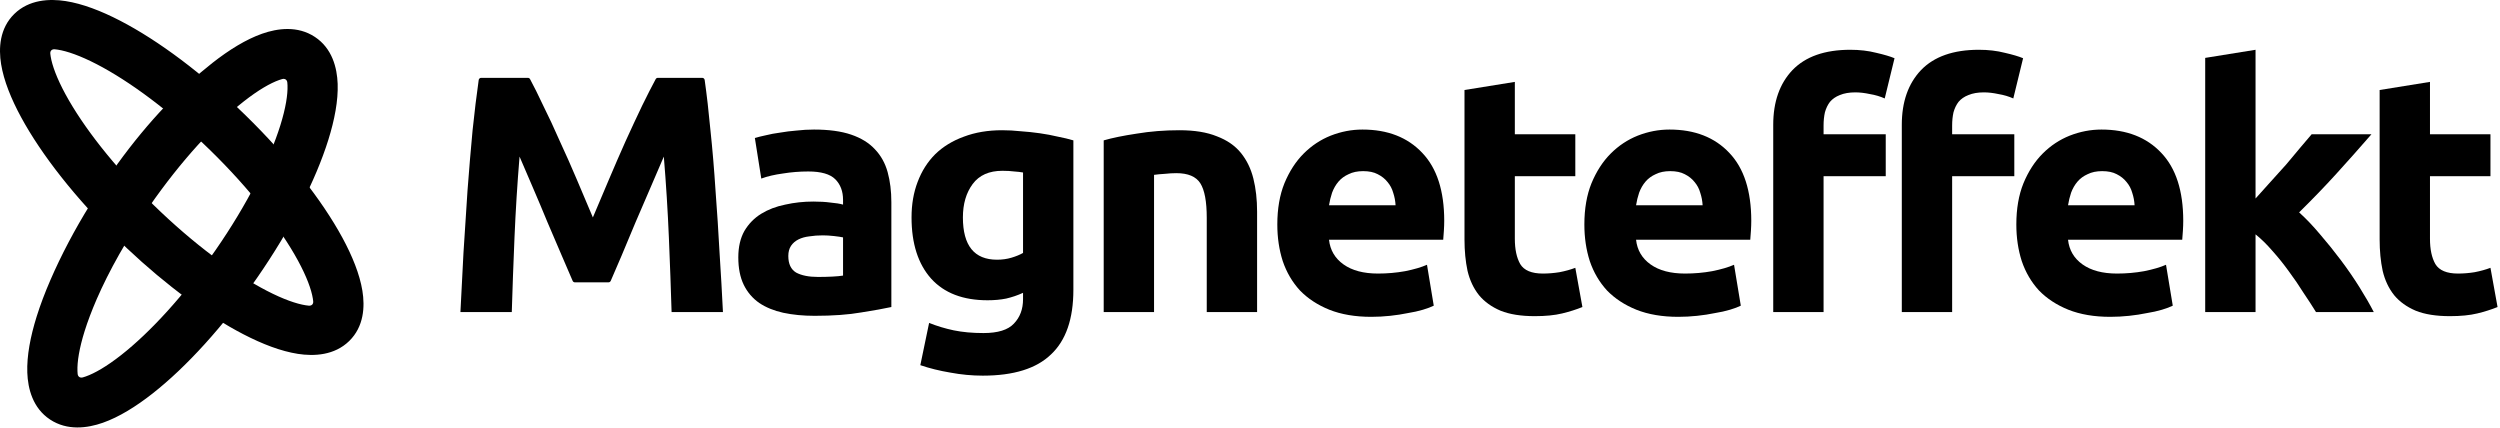
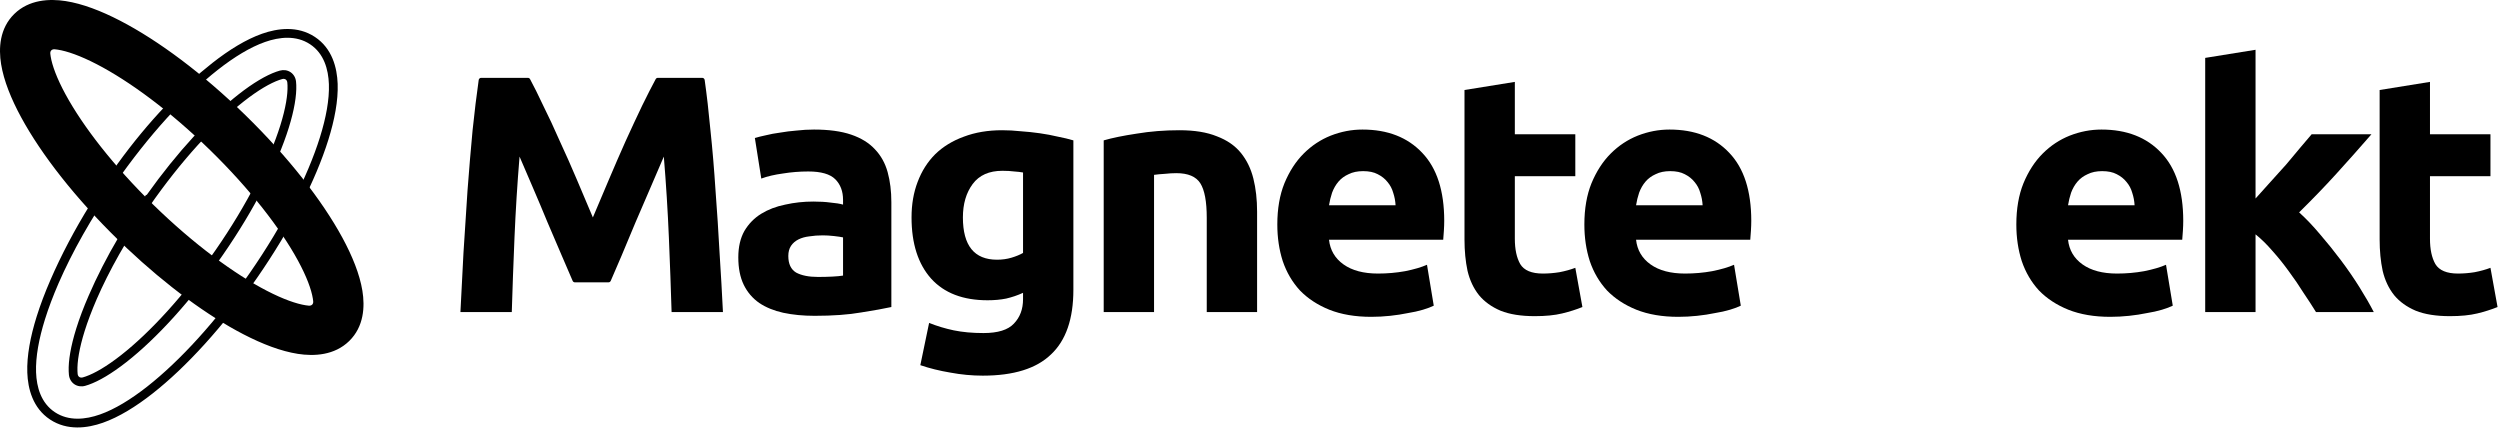
<svg xmlns="http://www.w3.org/2000/svg" width="998" height="171" viewBox="0 0 998 171" fill="none">
  <path d="M210.723 31.072C211.089 31.072 211.426 31.271 211.6 31.593C213.149 34.469 214.898 37.984 216.847 42.137C219.005 46.456 221.208 51.179 223.456 56.307C225.794 61.345 228.087 66.517 230.335 71.825C232.582 77.133 234.696 82.126 236.674 86.804C238.652 82.126 240.765 77.133 243.013 71.825C245.261 66.517 247.509 61.345 249.757 56.307C252.095 51.179 254.297 46.456 256.366 42.137C258.399 37.984 260.193 34.469 261.747 31.593C261.921 31.271 262.258 31.072 262.624 31.072H280.317C280.814 31.072 281.236 31.436 281.305 31.928C282.156 37.918 282.924 44.605 283.61 51.988C284.42 59.635 285.094 67.642 285.634 76.009C286.263 84.285 286.802 92.607 287.252 100.974C287.792 109.34 288.241 117.212 288.601 124.589H268.1C267.83 115.503 267.47 105.607 267.021 94.901C266.571 84.195 265.897 73.4 264.998 62.514C263.379 66.293 261.581 70.476 259.603 75.064C257.624 79.652 255.646 84.24 253.668 88.829C251.78 93.417 249.937 97.825 248.138 102.053C246.461 105.912 245.019 109.263 243.811 112.105C243.654 112.474 243.292 112.714 242.89 112.714H229.513C229.112 112.714 228.749 112.474 228.592 112.105C227.384 109.263 225.942 105.912 224.265 102.053C222.467 97.825 220.579 93.417 218.6 88.829C216.712 84.24 214.779 79.652 212.801 75.064C210.823 70.476 209.024 66.293 207.406 62.514C206.507 73.4 205.832 84.195 205.383 94.901C204.933 105.607 204.573 115.503 204.304 124.589H183.802C184.162 117.212 184.567 109.34 185.016 100.974C185.556 92.607 186.095 84.285 186.635 76.009C187.264 67.642 187.939 59.635 188.658 51.988C189.43 44.605 190.243 37.918 191.098 31.928C191.168 31.436 191.589 31.072 192.086 31.072H210.723Z" fill="black" />
  <path d="M326.563 110.555C328.541 110.555 330.429 110.51 332.228 110.42C334.026 110.33 335.465 110.195 336.544 110.015V94.766C335.735 94.586 334.521 94.406 332.902 94.226C331.284 94.046 329.8 93.957 328.451 93.957C326.563 93.957 324.765 94.091 323.056 94.361C321.438 94.541 319.999 94.946 318.74 95.576C317.481 96.206 316.492 97.06 315.773 98.14C315.054 99.219 314.694 100.569 314.694 102.188C314.694 105.337 315.728 107.541 317.796 108.801C319.954 109.97 322.876 110.555 326.563 110.555ZM324.945 51.718C330.879 51.718 335.825 52.393 339.781 53.743C343.737 55.092 346.884 57.026 349.222 59.545C351.65 62.064 353.358 65.123 354.347 68.722C355.337 72.32 355.831 76.324 355.831 80.732V122.565C352.954 123.195 348.952 123.915 343.827 124.724C338.702 125.624 332.498 126.074 325.214 126.074C320.629 126.074 316.447 125.669 312.671 124.859C308.984 124.049 305.792 122.745 303.095 120.946C300.397 119.056 298.329 116.627 296.89 113.659C295.452 110.69 294.732 107.046 294.732 102.728C294.732 98.59 295.542 95.081 297.16 92.202C298.869 89.323 301.117 87.029 303.904 85.32C306.691 83.611 309.883 82.396 313.48 81.677C317.077 80.867 320.808 80.462 324.675 80.462C327.282 80.462 329.575 80.597 331.553 80.867C333.622 81.047 335.285 81.317 336.544 81.677V79.787C336.544 76.369 335.51 73.625 333.442 71.555C331.374 69.486 327.777 68.452 322.652 68.452C319.235 68.452 315.863 68.722 312.536 69.261C309.209 69.711 306.332 70.386 303.904 71.286L301.341 55.092C302.51 54.732 303.949 54.372 305.657 54.013C307.456 53.563 309.389 53.203 311.457 52.933C313.525 52.573 315.683 52.303 317.931 52.123C320.269 51.853 322.607 51.718 324.945 51.718Z" fill="black" />
  <path d="M384.389 86.804C384.389 98.05 388.93 103.673 398.011 103.673C400.079 103.673 402.013 103.403 403.811 102.863C405.609 102.323 407.138 101.693 408.397 100.974V68.857C407.408 68.677 406.239 68.542 404.89 68.452C403.541 68.272 401.968 68.182 400.169 68.182C394.864 68.182 390.908 69.936 388.3 73.445C385.693 76.953 384.389 81.407 384.389 86.804ZM428.493 115.683C428.493 127.288 425.526 135.88 419.591 141.458C413.747 147.125 404.665 149.959 392.346 149.959C388.03 149.959 383.714 149.554 379.398 148.745C375.082 148.025 371.081 147.035 367.395 145.776L370.901 128.908C374.048 130.167 377.33 131.157 380.747 131.876C384.254 132.596 388.21 132.956 392.616 132.956C398.371 132.956 402.417 131.696 404.755 129.177C407.183 126.658 408.397 123.42 408.397 119.461V116.897C406.239 117.887 403.991 118.652 401.653 119.191C399.405 119.641 396.932 119.866 394.235 119.866C384.434 119.866 376.926 116.987 371.711 111.23C366.495 105.382 363.888 97.24 363.888 86.804C363.888 81.587 364.697 76.863 366.316 72.635C367.934 68.317 370.272 64.628 373.329 61.569C376.476 58.511 380.298 56.172 384.793 54.552C389.289 52.843 394.37 51.988 400.034 51.988C402.462 51.988 404.935 52.123 407.453 52.393C410.06 52.573 412.623 52.843 415.141 53.203C417.658 53.563 420.041 54.013 422.289 54.552C424.627 55.002 426.695 55.497 428.493 56.037V115.683Z" fill="black" />
  <path d="M440.598 56.037C444.015 55.047 448.421 54.148 453.816 53.338C459.211 52.438 464.876 51.988 470.81 51.988C476.835 51.988 481.825 52.798 485.782 54.417C489.828 55.947 493.02 58.151 495.358 61.03C497.696 63.909 499.359 67.327 500.348 71.286C501.337 75.244 501.832 79.652 501.832 84.51V124.589H481.735V86.939C481.735 80.462 480.881 75.874 479.173 73.175C477.464 70.476 474.272 69.126 469.596 69.126C468.158 69.126 466.629 69.216 465.011 69.396C463.392 69.486 461.954 69.621 460.695 69.801V124.589H440.598V56.037Z" fill="black" />
  <path d="M509.906 89.638C509.906 83.341 510.851 77.853 512.739 73.175C514.717 68.407 517.28 64.448 520.427 61.3C523.574 58.151 527.17 55.767 531.217 54.148C535.353 52.528 539.579 51.718 543.895 51.718C553.966 51.718 561.923 54.822 567.768 61.03C573.613 67.147 576.535 76.189 576.535 88.154C576.535 89.323 576.49 90.628 576.4 92.067C576.31 93.417 576.22 94.631 576.13 95.711H530.542C530.992 99.849 532.925 103.133 536.342 105.562C539.759 107.991 544.345 109.205 550.099 109.205C553.786 109.205 557.383 108.891 560.889 108.261C564.486 107.541 567.408 106.686 569.656 105.697L572.354 122.025C571.275 122.565 569.836 123.105 568.038 123.645C566.239 124.184 564.216 124.634 561.968 124.994C559.81 125.444 557.473 125.804 554.955 126.074C552.437 126.344 549.919 126.479 547.402 126.479C541.018 126.479 535.443 125.534 530.677 123.645C526.002 121.755 522.09 119.191 518.943 115.953C515.886 112.624 513.593 108.711 512.064 104.212C510.626 99.714 509.906 94.856 509.906 89.638ZM557.113 81.946C557.023 80.237 556.708 78.573 556.169 76.953C555.719 75.334 554.955 73.895 553.876 72.635C552.887 71.376 551.583 70.341 549.964 69.531C548.436 68.722 546.503 68.317 544.165 68.317C541.917 68.317 539.984 68.722 538.365 69.531C536.747 70.251 535.398 71.241 534.319 72.5C533.24 73.76 532.386 75.244 531.756 76.953C531.217 78.573 530.812 80.237 530.542 81.946H557.113Z" fill="black" />
  <path d="M584.625 35.93L604.722 32.691V53.608H628.865V70.341H604.722V95.306C604.722 99.534 605.441 102.908 606.88 105.427C608.408 107.946 611.421 109.205 615.917 109.205C618.075 109.205 620.277 109.025 622.525 108.666C624.863 108.216 626.976 107.631 628.865 106.911L631.697 122.565C629.269 123.555 626.572 124.409 623.604 125.129C620.637 125.849 616.995 126.209 612.679 126.209C607.195 126.209 602.654 125.489 599.057 124.049C595.46 122.52 592.583 120.451 590.425 117.842C588.267 115.143 586.738 111.904 585.839 108.126C585.03 104.347 584.625 100.164 584.625 95.576V35.93Z" fill="black" />
  <path d="M632.48 89.638C632.48 83.341 633.424 77.853 635.312 73.175C637.29 68.407 639.853 64.448 643 61.3C646.147 58.151 649.744 55.767 653.79 54.148C657.926 52.528 662.152 51.718 666.469 51.718C676.539 51.718 684.497 54.822 690.341 61.03C696.186 67.147 699.108 76.189 699.108 88.154C699.108 89.323 699.063 90.628 698.974 92.067C698.884 93.417 698.794 94.631 698.704 95.711H653.116C653.565 99.849 655.499 103.133 658.915 105.562C662.332 107.991 666.918 109.205 672.673 109.205C676.359 109.205 679.956 108.891 683.463 108.261C687.06 107.541 689.982 106.686 692.23 105.697L694.927 122.025C693.848 122.565 692.41 123.105 690.611 123.645C688.813 124.184 686.79 124.634 684.542 124.994C682.384 125.444 680.046 125.804 677.528 126.074C675.011 126.344 672.493 126.479 669.975 126.479C663.591 126.479 658.016 125.534 653.251 123.645C648.575 121.755 644.664 119.191 641.516 115.953C638.459 112.624 636.166 108.711 634.638 104.212C633.199 99.714 632.48 94.856 632.48 89.638ZM679.686 81.946C679.596 80.237 679.282 78.573 678.742 76.953C678.293 75.334 677.528 73.895 676.449 72.635C675.46 71.376 674.156 70.341 672.538 69.531C671.009 68.722 669.076 68.317 666.738 68.317C664.49 68.317 662.557 68.722 660.939 69.531C659.32 70.251 657.971 71.241 656.892 72.5C655.813 73.76 654.959 75.244 654.33 76.953C653.79 78.573 653.386 80.237 653.116 81.946H679.686Z" fill="black" />
-   <path d="M738.625 19.871C742.401 19.871 745.863 20.276 749.01 21.086C752.157 21.805 754.585 22.525 756.294 23.245L752.382 39.303C750.584 38.494 748.606 37.909 746.448 37.549C744.38 37.099 742.446 36.874 740.648 36.874C738.22 36.874 736.152 37.234 734.444 37.954C732.825 38.584 731.521 39.483 730.532 40.653C729.633 41.822 728.959 43.217 728.509 44.836C728.149 46.456 727.97 48.21 727.97 50.099V53.608H752.787V70.341H727.97V124.589H707.873V49.829C707.873 40.653 710.436 33.366 715.561 27.968C720.776 22.57 728.464 19.871 738.625 19.871ZM789.95 19.871C793.727 19.871 797.189 20.276 800.336 21.086C803.483 21.805 805.91 22.525 807.619 23.245L803.707 39.303C801.909 38.494 799.931 37.909 797.773 37.549C795.705 37.099 793.772 36.874 791.973 36.874C789.546 36.874 787.478 37.234 785.769 37.954C784.151 38.584 782.847 39.483 781.858 40.653C780.958 41.822 780.284 43.217 779.835 44.836C779.475 46.456 779.295 48.21 779.295 50.099V53.608H804.112V70.341H779.295V124.589H759.199V49.829C759.199 40.653 761.761 33.366 766.887 27.968C772.102 22.57 779.79 19.871 789.95 19.871Z" fill="black" />
  <path d="M804.922 89.638C804.922 83.341 805.867 77.853 807.755 73.175C809.733 68.407 812.296 64.448 815.443 61.3C818.59 58.151 822.187 55.767 826.233 54.148C830.369 52.528 834.595 51.718 838.911 51.718C848.982 51.718 856.939 54.822 862.784 61.03C868.629 67.147 871.551 76.189 871.551 88.154C871.551 89.323 871.506 90.628 871.416 92.067C871.326 93.417 871.236 94.631 871.146 95.711H825.558C826.008 99.849 827.941 103.133 831.358 105.562C834.775 107.991 839.361 109.205 845.115 109.205C848.802 109.205 852.399 108.891 855.905 108.261C859.502 107.541 862.424 106.686 864.672 105.697L867.37 122.025C866.291 122.565 864.852 123.105 863.054 123.645C861.255 124.184 859.232 124.634 856.984 124.994C854.826 125.444 852.489 125.804 849.971 126.074C847.453 126.344 844.935 126.479 842.418 126.479C836.034 126.479 830.459 125.534 825.693 123.645C821.018 121.755 817.106 119.191 813.959 115.953C810.902 112.624 808.609 108.711 807.08 104.212C805.642 99.714 804.922 94.856 804.922 89.638ZM852.129 81.946C852.039 80.237 851.724 78.573 851.185 76.953C850.735 75.334 849.971 73.895 848.892 72.635C847.903 71.376 846.599 70.341 844.98 69.531C843.452 68.722 841.519 68.317 839.181 68.317C836.933 68.317 835 68.722 833.381 69.531C831.763 70.251 830.414 71.241 829.335 72.5C828.256 73.76 827.402 75.244 826.772 76.953C826.233 78.573 825.828 80.237 825.558 81.946H852.129Z" fill="black" />
  <path d="M900.412 79.247C902.39 77.088 904.414 74.839 906.482 72.5C908.64 70.161 910.708 67.867 912.686 65.618C914.664 63.279 916.507 61.075 918.216 59.005C920.014 56.936 921.543 55.137 922.802 53.608H946.675C941.909 59.096 937.233 64.358 932.648 69.396C928.152 74.344 923.206 79.472 917.811 84.78C920.509 87.209 923.296 90.133 926.173 93.552C929.051 96.88 931.838 100.344 934.536 103.943C937.233 107.541 939.706 111.14 941.954 114.738C944.202 118.337 946.09 121.62 947.619 124.589H924.555C923.116 122.25 921.453 119.686 919.565 116.897C917.766 114.018 915.833 111.185 913.765 108.396C911.697 105.517 909.494 102.773 907.156 100.164C904.908 97.555 902.66 95.351 900.412 93.552V124.589H880.316V23.11L900.412 19.871V79.247Z" fill="black" />
  <path d="M949.951 35.93L970.047 32.691V53.608H994.19V70.341H970.047V95.306C970.047 99.534 970.766 102.908 972.205 105.427C973.734 107.946 976.746 109.205 981.242 109.205C983.4 109.205 985.603 109.025 987.851 108.666C990.188 108.216 992.302 107.631 994.19 106.911L997.022 122.565C994.594 123.555 991.897 124.409 988.93 125.129C985.962 125.849 982.321 126.209 978.005 126.209C972.52 126.209 967.979 125.489 964.382 124.049C960.786 122.52 957.908 120.451 955.75 117.842C953.592 115.143 952.064 111.904 951.164 108.126C950.355 104.347 949.951 100.164 949.951 95.576V35.93Z" fill="black" />
  <path fill-rule="evenodd" clip-rule="evenodd" d="M120.496 103.211C113.482 90.3 101.154 74.346 85.062 58.643C68.971 42.94 52.622 30.909 39.393 24.064C32.731 20.617 27.288 18.71 23.325 18.095C22.843 18.021 22.406 17.968 22.011 17.933C19.777 17.733 18.119 19.368 18.34 21.6C18.376 21.965 18.428 22.365 18.499 22.805C19.129 26.672 21.083 31.984 24.615 38.485C31.63 51.395 43.958 67.35 60.049 83.053C76.141 98.756 92.489 110.787 105.719 117.632C112.38 121.079 117.824 122.986 121.787 123.6C122.269 123.675 122.706 123.728 123.101 123.763C125.335 123.963 126.992 122.328 126.772 120.096C126.736 119.731 126.684 119.331 126.613 118.891C125.983 115.024 124.028 109.712 120.496 103.211ZM142.941 116.36C143.935 122.463 143.482 129.707 138.176 134.885C132.87 140.063 125.447 140.504 119.193 139.535C112.716 138.531 105.451 135.755 97.974 131.887C83.953 124.632 67.674 112.74 51.828 97.791C50.669 96.697 49.512 95.587 48.358 94.462C31.437 77.948 17.986 60.727 10.008 46.043C6.044 38.747 3.199 31.657 2.17 25.336C1.177 19.233 1.629 11.989 6.935 6.811C12.241 1.633 19.665 1.191 25.918 2.161C32.396 3.165 39.661 5.941 47.138 9.809C62.185 17.595 79.832 30.721 96.753 47.234C113.675 63.748 127.126 80.969 135.104 95.653C139.068 102.949 141.912 110.039 142.941 116.36Z" fill="black" />
  <path fill-rule="evenodd" clip-rule="evenodd" d="M5.713 5.558C11.609 -0.195 19.732 -0.569 26.186 0.431C32.925 1.476 40.379 4.342 47.942 8.255C63.18 16.139 80.965 29.381 97.975 45.982C114.986 62.582 128.558 79.94 136.641 94.817C140.652 102.2 143.595 109.486 144.669 116.079C145.698 122.403 145.31 130.369 139.399 136.138C133.503 141.891 125.379 142.265 118.925 141.265C112.187 140.22 104.733 137.354 97.17 133.441C82.969 126.093 66.559 114.093 50.627 99.064C49.461 97.963 48.297 96.847 47.136 95.714C30.126 79.114 16.553 61.756 8.47 46.878C4.459 39.496 1.516 32.21 0.443 25.617C-0.586 19.293 -0.198 11.327 5.713 5.558ZM25.65 3.89C19.598 2.952 12.874 3.46 8.158 8.063C3.457 12.65 2.941 19.174 3.898 25.055C4.882 31.104 7.629 37.998 11.546 45.208C19.419 59.698 32.748 76.782 49.581 93.209C50.727 94.328 51.877 95.431 53.029 96.518C68.789 111.386 84.937 123.171 98.778 130.332C106.169 134.156 113.244 136.842 119.461 137.806C125.514 138.744 132.238 138.235 136.954 133.633C141.655 129.045 142.171 122.522 141.214 116.641C140.229 110.592 137.483 103.698 133.566 96.488C125.693 81.998 112.364 64.914 95.531 48.487C78.699 32.061 61.189 19.05 46.334 11.364C38.943 7.54 31.868 4.854 25.65 3.89ZM18.021 17.614C19.082 16.558 20.577 16.047 22.167 16.189C22.602 16.228 23.076 16.286 23.593 16.366C27.817 17.021 33.45 19.018 40.197 22.51C53.618 29.454 70.104 41.6 86.285 57.391C102.464 73.18 114.915 89.272 122.034 102.375C125.613 108.962 127.666 114.471 128.34 118.61C128.417 119.083 128.474 119.521 128.514 119.925C128.672 121.527 128.155 123.023 127.091 124.082C126.03 125.138 124.535 125.648 122.946 125.506C122.51 125.467 122.036 125.41 121.519 125.33C117.295 124.675 111.662 122.677 104.915 119.186C91.494 112.242 75.008 100.095 58.827 84.305C42.647 68.516 30.197 52.424 23.078 39.321C19.499 32.733 17.446 27.225 16.772 23.086C16.695 22.613 16.638 22.175 16.598 21.772C16.44 20.169 16.957 18.672 18.021 17.614ZM20.489 20.095C20.221 20.362 20.019 20.798 20.081 21.428C20.113 21.754 20.16 22.118 20.226 22.523C20.812 26.119 22.668 31.235 26.153 37.65C33.062 50.366 45.269 66.184 61.272 81.8C77.274 97.416 93.485 109.331 106.523 116.078C113.099 119.48 118.352 121.297 122.055 121.871C122.503 121.94 122.902 121.989 123.257 122.02C123.901 122.078 124.352 121.87 124.623 121.601C124.891 121.334 125.093 120.898 125.03 120.268C124.998 119.942 124.951 119.578 124.885 119.172C124.3 115.577 122.444 110.461 118.959 104.046C112.05 91.329 99.843 75.512 83.84 59.896C67.838 44.28 51.627 32.364 38.589 25.618C32.013 22.216 26.759 20.399 23.057 19.825C22.609 19.755 22.21 19.707 21.855 19.676C21.211 19.618 20.76 19.825 20.489 20.095Z" fill="black" />
-   <path fill-rule="evenodd" clip-rule="evenodd" d="M96.262 39.089C84.613 48.23 70.916 63.037 58.188 81.404C45.46 99.771 36.475 117.697 32.111 131.662C29.914 138.694 29.033 144.27 29.17 148.185C29.186 148.65 29.215 149.069 29.254 149.447C29.478 151.653 31.395 152.934 33.531 152.34C33.922 152.232 34.352 152.097 34.826 151.93C38.596 150.602 43.567 147.734 49.432 143.131C61.081 133.989 74.778 119.183 87.506 100.816C100.234 82.449 109.219 64.522 113.583 50.557C115.78 43.525 116.662 37.949 116.524 34.035C116.508 33.569 116.479 33.15 116.44 32.771C116.217 30.566 114.3 29.285 112.164 29.879C111.773 29.988 111.342 30.122 110.868 30.29C107.098 31.617 102.128 34.485 96.262 39.089ZM105.21 15.108C111.159 13.014 118.532 12.091 124.751 16.209C130.971 20.327 132.829 27.361 133.046 33.538C133.27 39.937 131.863 47.422 129.397 55.314C124.434 71.198 114.594 90.574 101.209 109.889C87.825 129.203 73.067 145.323 59.818 155.721C53.235 160.887 46.646 164.941 40.484 167.111C34.535 169.206 27.162 170.128 20.943 166.011C14.724 161.893 12.865 154.858 12.648 148.681C12.424 142.283 13.831 134.798 16.297 126.905C21.261 111.022 31.1 91.645 44.485 72.331C57.869 53.016 72.627 36.896 85.876 26.499C92.46 21.332 99.048 17.278 105.21 15.108Z" fill="black" />
  <path fill-rule="evenodd" clip-rule="evenodd" d="M104.629 13.457C110.776 11.293 118.818 10.181 125.717 14.75C132.632 19.328 134.57 27.072 134.795 33.477C135.029 40.151 133.563 47.848 131.067 55.836C126.038 71.932 116.104 91.468 102.648 110.885C89.191 130.304 74.319 146.565 60.898 157.097C54.238 162.325 47.478 166.504 41.065 168.762C34.918 170.926 26.877 172.038 19.977 167.47C13.062 162.891 11.124 155.147 10.899 148.742C10.665 142.068 12.131 134.371 14.627 126.383C16.075 121.751 17.928 116.834 20.155 111.717C24.328 102.078 29.801 91.625 36.102 81.504C37.787 78.797 39.305 76.649 40.971 74.292C41.633 73.355 42.318 72.385 43.047 71.334C43.514 70.659 44.087 69.754 44.699 68.788C44.761 68.689 44.825 68.59 44.888 68.489C45.552 67.442 46.255 66.34 46.842 65.528C59.416 48.149 72.479 34.788 84.796 25.122C91.457 19.895 98.216 15.715 104.629 13.457ZM45.923 73.327C59.236 54.117 73.879 38.138 86.957 27.875C93.462 22.77 99.88 18.84 105.792 16.759C111.542 14.734 118.246 14 123.785 17.668C129.309 21.325 131.088 27.651 131.297 33.6C131.512 39.722 130.163 46.995 127.726 54.792C122.83 70.463 113.084 89.68 99.771 108.892C86.458 128.103 71.815 144.081 58.737 154.344C52.232 159.449 45.814 163.379 39.903 165.461C34.152 167.485 27.448 168.219 21.909 164.551C16.385 160.894 14.606 154.568 14.397 148.62C14.182 142.497 15.532 135.224 17.968 127.427C19.346 123.017 21.169 118.184 23.367 113.107C28.767 100.7 36.44 87.012 45.923 73.327ZM115.997 28.824C117.23 29.655 118.02 31.009 118.181 32.595C118.224 33.014 118.256 33.472 118.273 33.973C118.42 38.164 117.48 43.952 115.253 51.079C110.823 65.256 101.744 83.342 88.945 101.812C76.145 120.283 62.333 135.231 50.513 144.507C44.57 149.171 39.428 152.165 35.407 153.581C34.899 153.76 34.431 153.907 34 154.026C32.476 154.45 30.928 154.224 29.697 153.395C28.464 152.564 27.674 151.21 27.513 149.624C27.47 149.205 27.439 148.747 27.421 148.246C27.274 144.055 28.214 138.267 30.441 131.14C31.714 127.065 33.372 122.666 35.392 118.028C38.598 110.615 42.695 102.543 47.372 94.639C50.222 89.823 52.905 85.952 56.222 81.168C56.396 80.917 56.572 80.663 56.75 80.407C56.862 80.245 57.106 79.81 57.433 79.223L57.47 79.157C57.737 78.678 58.074 78.073 58.306 77.743L58.515 77.891C70.811 60.578 83.903 46.563 95.182 37.712C101.124 33.048 106.266 30.055 110.287 28.639C110.795 28.46 111.264 28.313 111.695 28.193C113.219 27.769 114.767 27.995 115.997 28.824ZM38.606 119.414C43.501 108.177 50.608 95.415 59.626 82.4C72.282 64.137 85.865 49.472 97.342 40.465C103.131 35.923 107.93 33.179 111.449 31.94C111.889 31.785 112.282 31.662 112.633 31.565C113.245 31.395 113.723 31.512 114.041 31.727C114.357 31.939 114.636 32.328 114.699 32.948C114.734 33.285 114.76 33.666 114.775 34.096C114.903 37.734 114.08 43.098 111.913 50.035C107.615 63.788 98.724 81.555 86.068 99.819C73.412 118.082 59.829 132.747 48.352 141.754C42.563 146.297 37.764 149.04 34.245 150.279C33.806 150.434 33.412 150.557 33.062 150.654C32.45 150.825 31.971 150.707 31.653 150.492C31.338 150.28 31.058 149.891 30.995 149.271C30.961 148.933 30.934 148.553 30.919 148.123C30.791 144.485 31.614 139.121 33.782 132.184C34.981 128.345 36.615 124.018 38.606 119.414Z" fill="black" />
</svg>